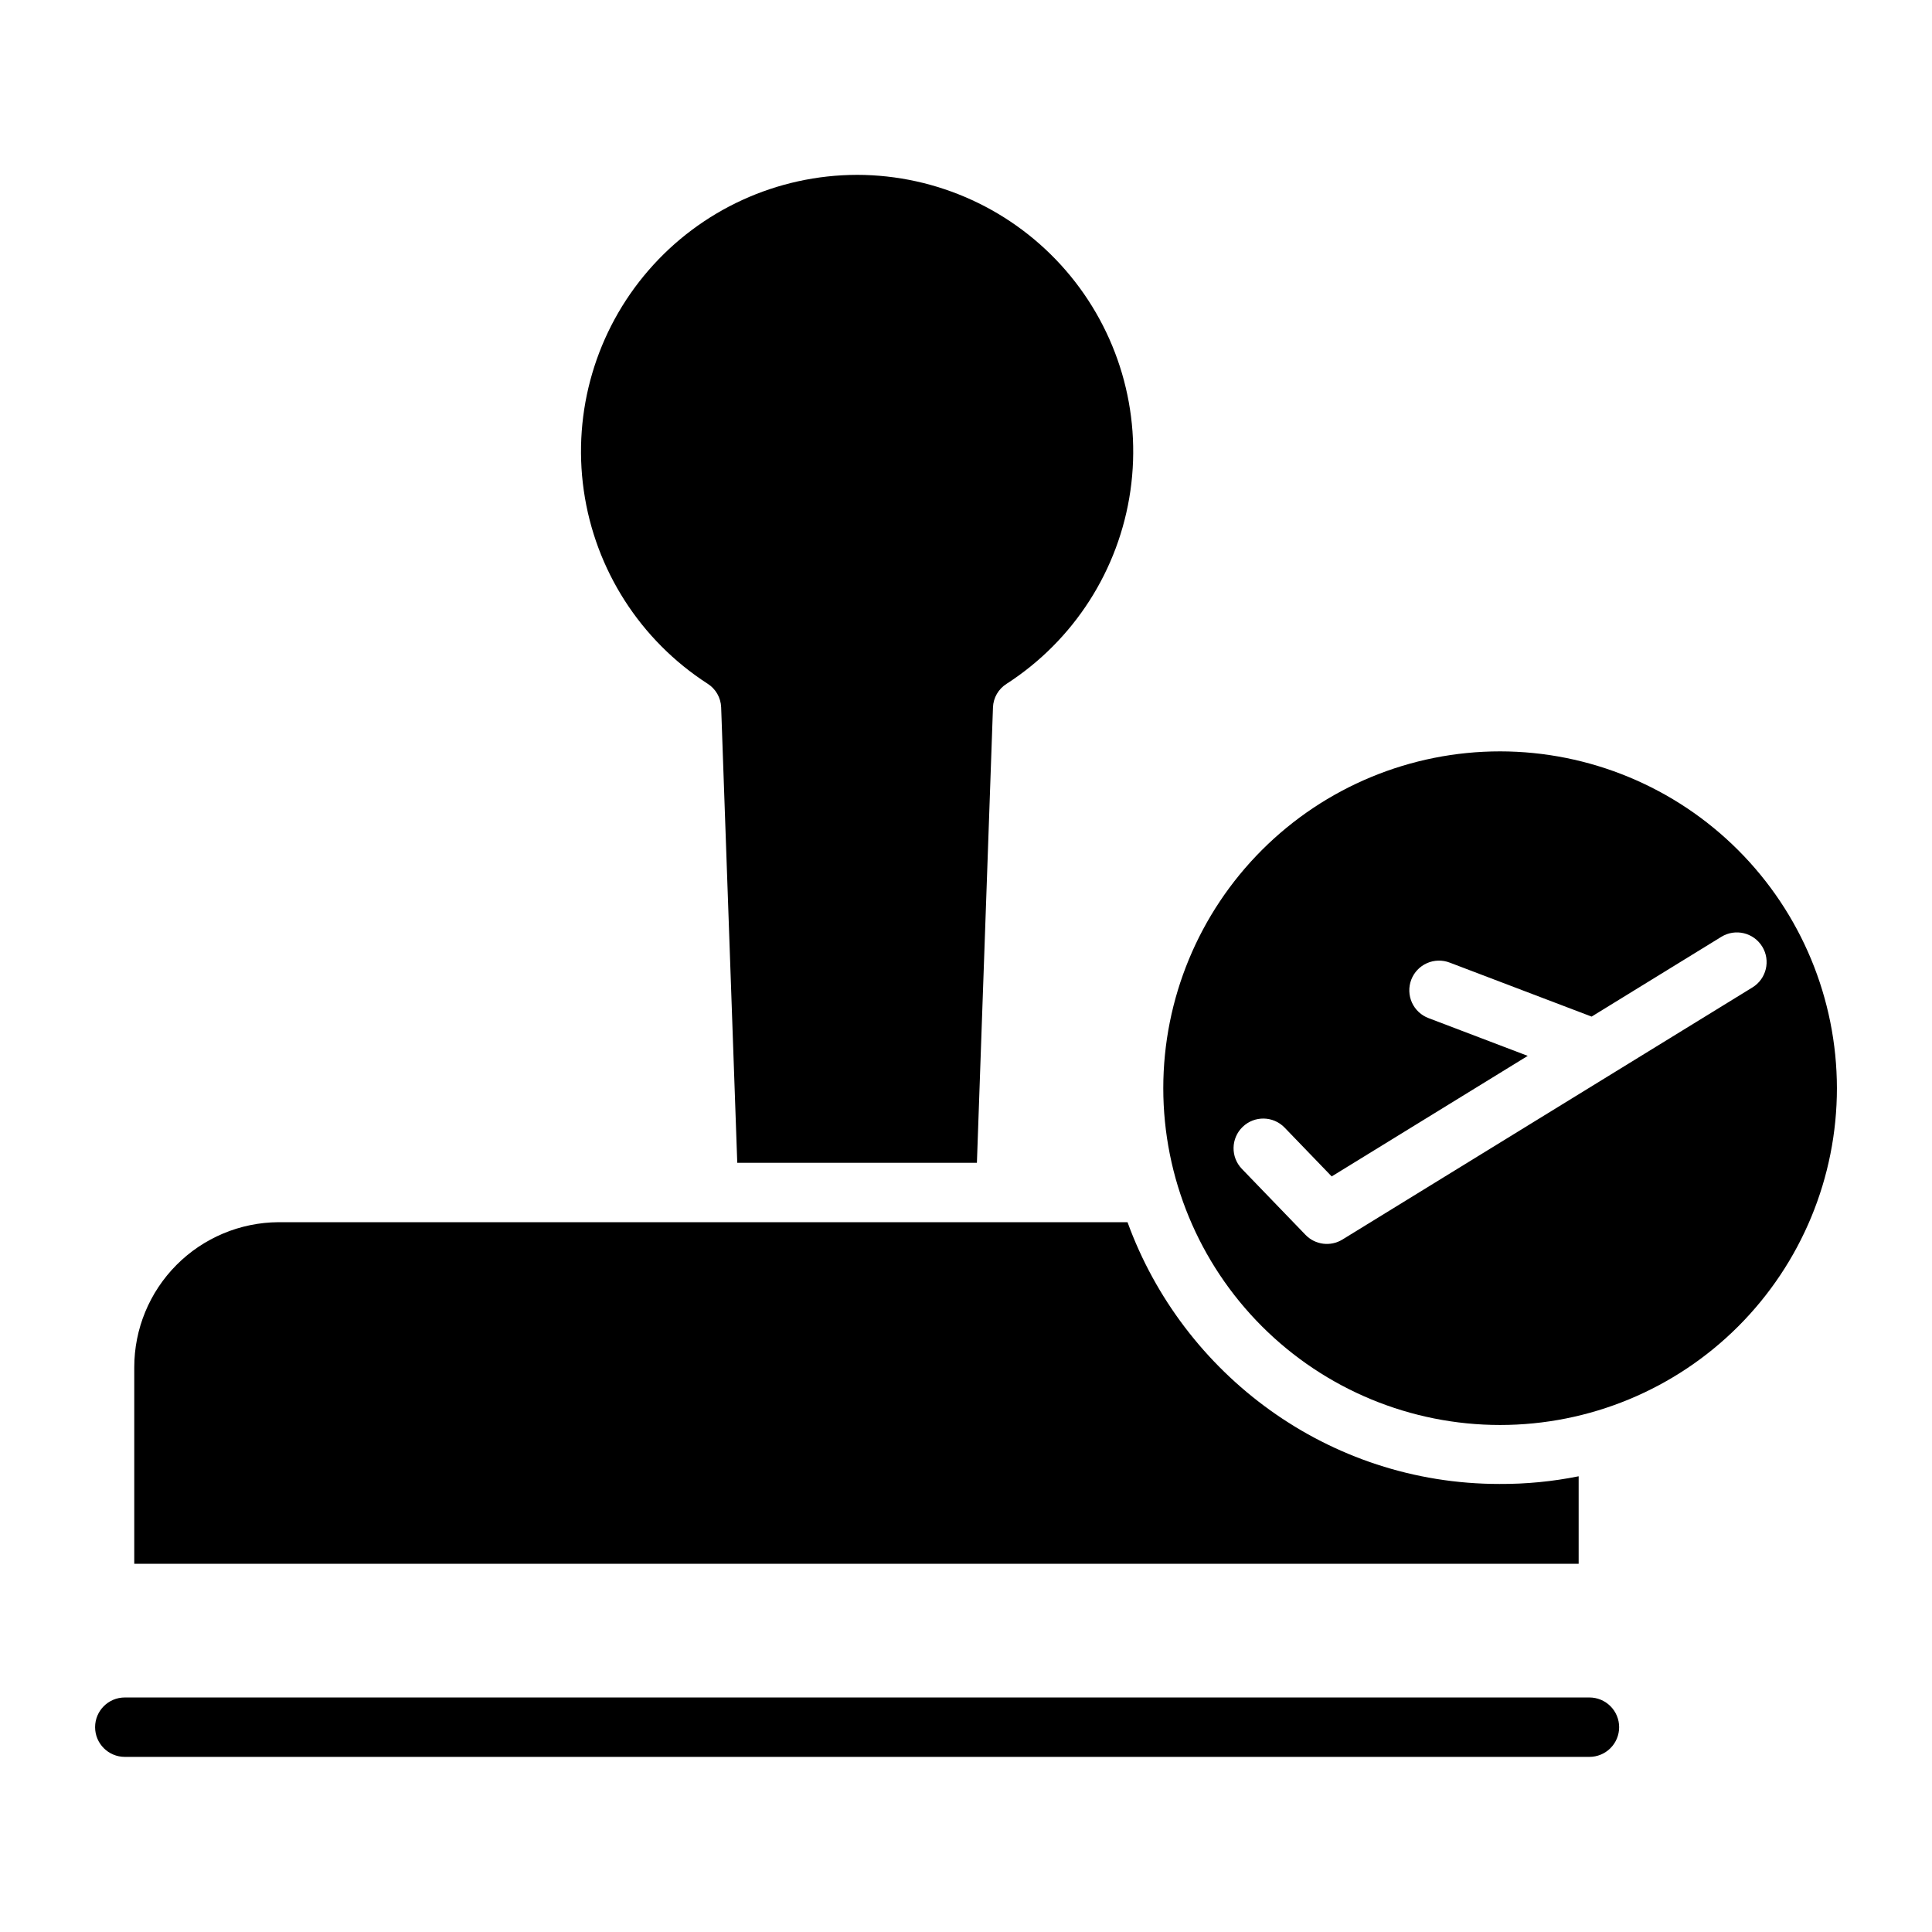
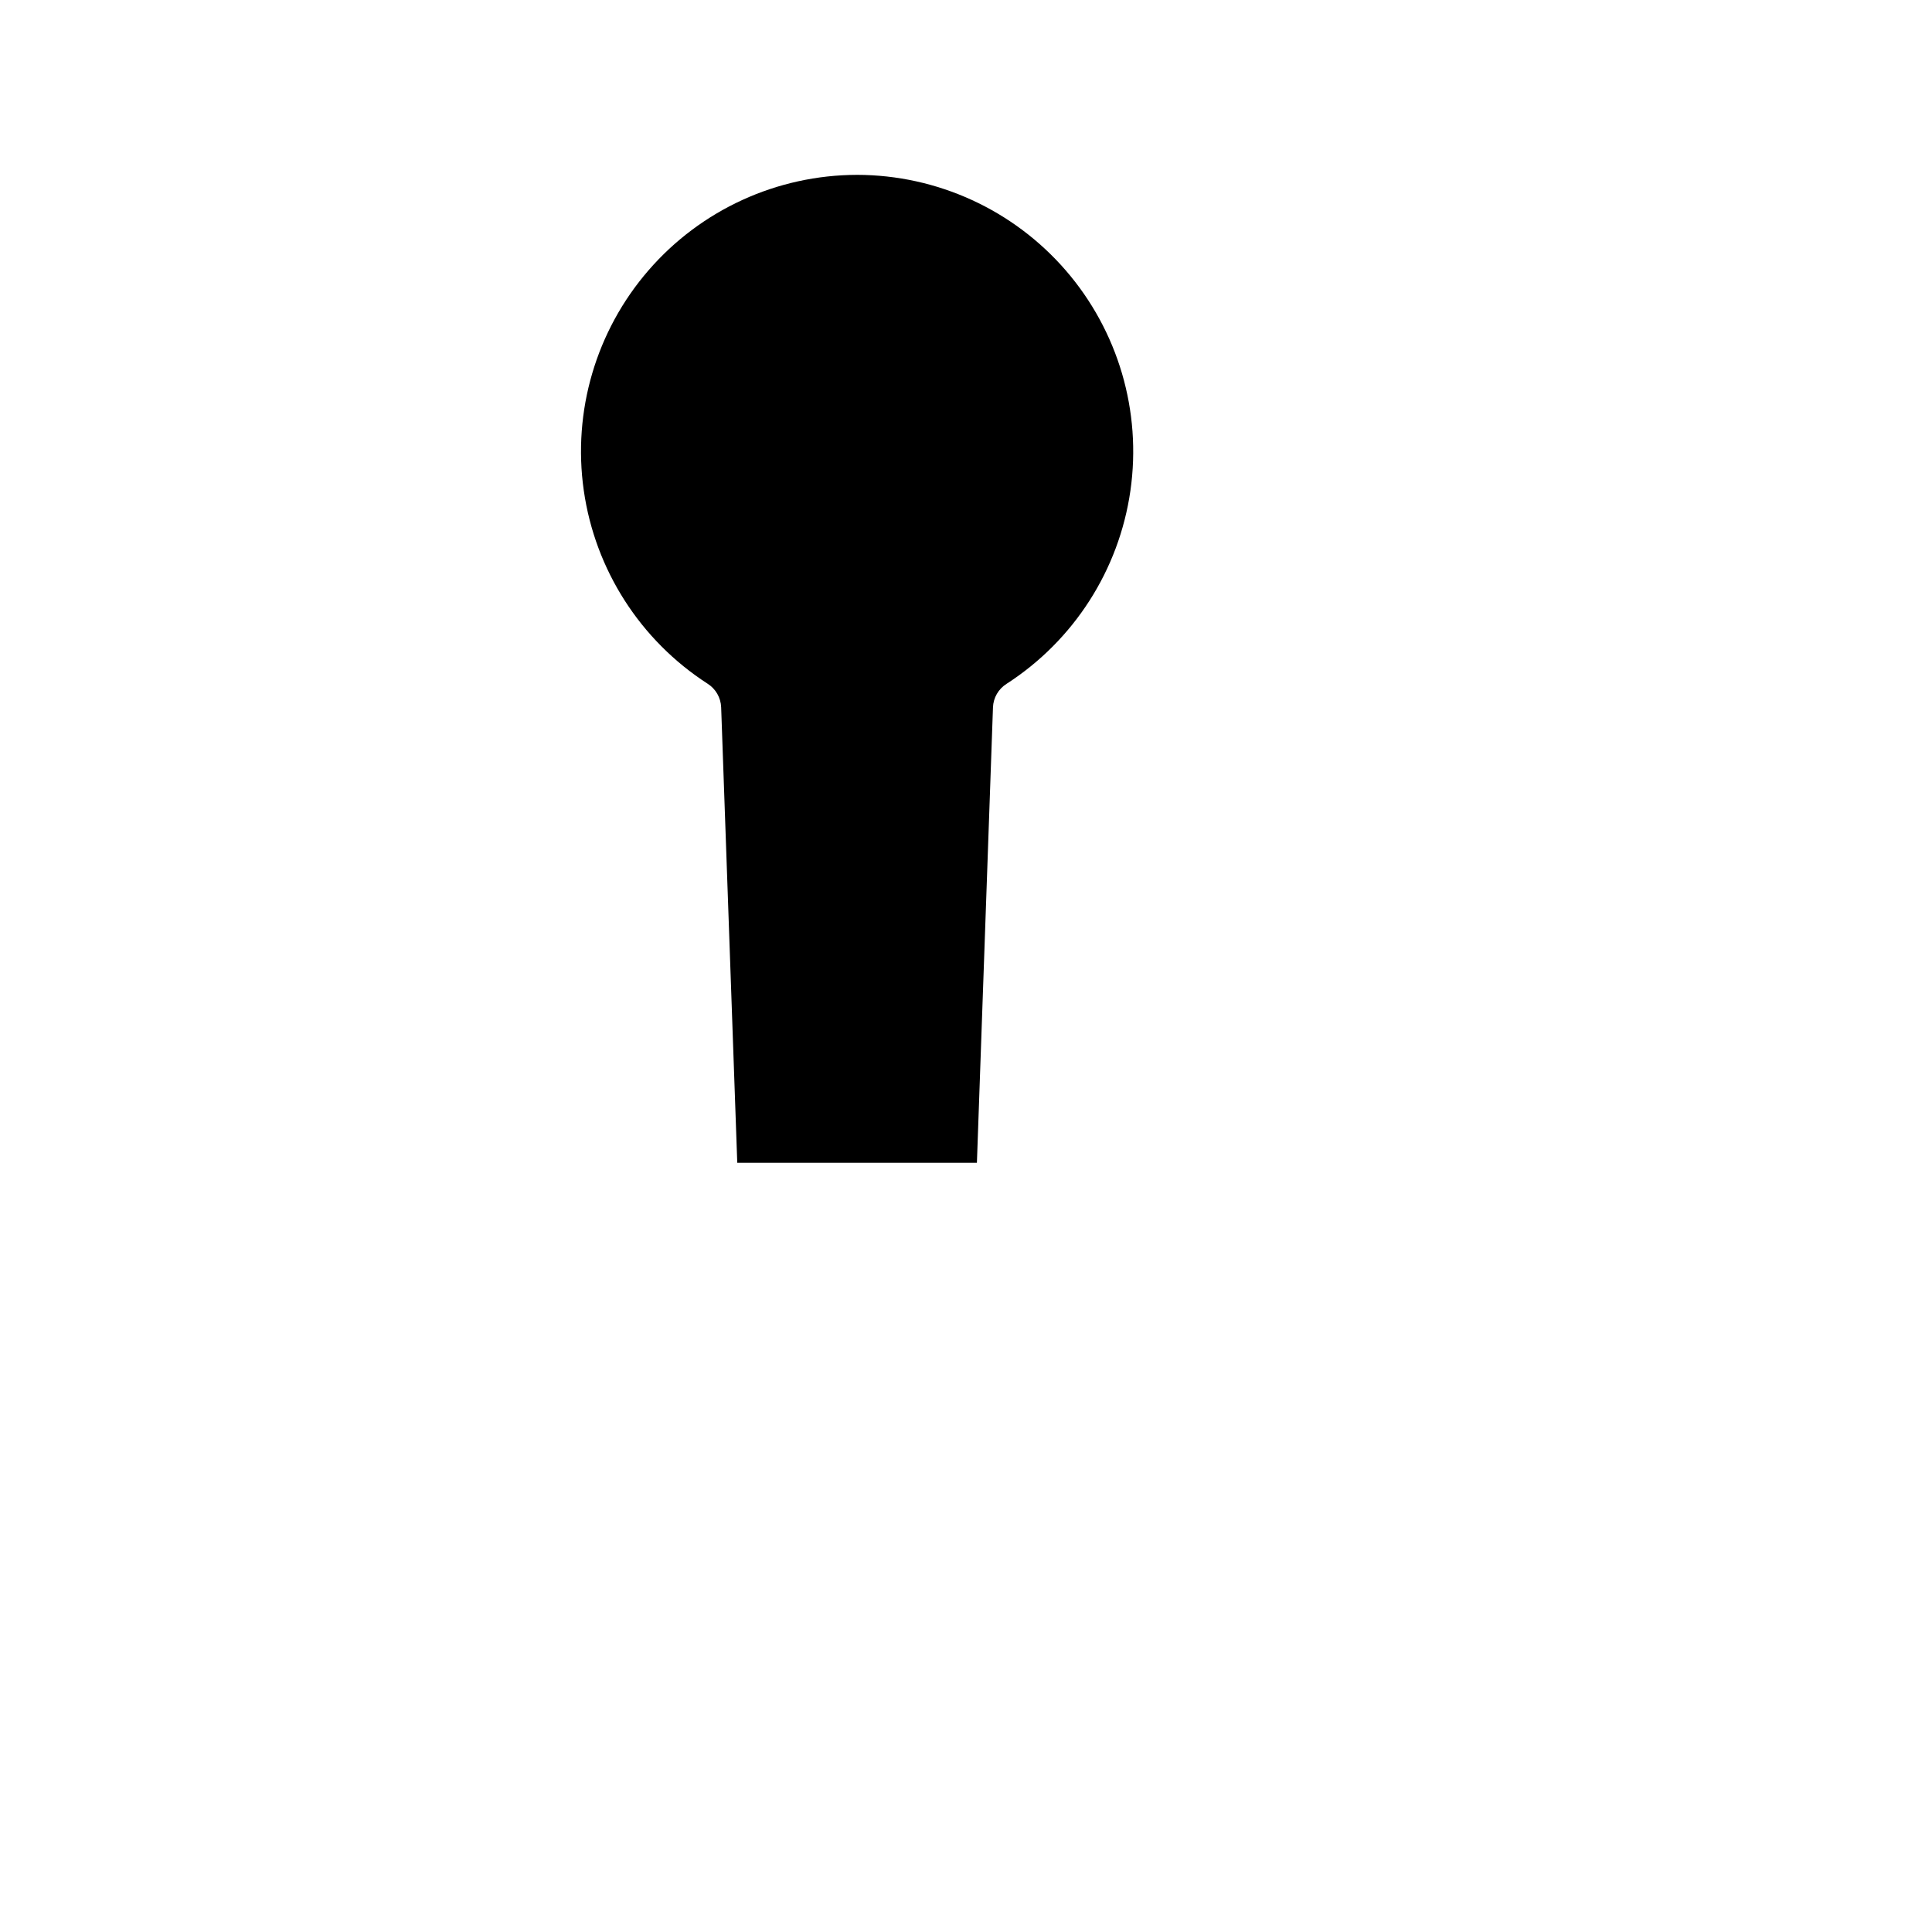
<svg xmlns="http://www.w3.org/2000/svg" fill="#000000" width="800px" height="800px" version="1.1" viewBox="144 144 512 512">
  <g>
-     <path d="m573.09 601.72c0-2.086-0.832-4.09-2.309-5.566-1.477-1.477-3.477-2.305-5.566-2.305h-388.14c-4.348 0-7.871 3.523-7.871 7.871s3.523 7.871 7.871 7.871h388.14c2.09 0 4.09-0.828 5.566-2.305 1.477-1.477 2.309-3.477 2.309-5.566z" />
-     <path d="m179.58 506.35v52.07h382.78v-23.191c-6.914 1.391-13.949 2.074-21 2.035-45.355 0-83.902-29.027-98.555-69.371h-225.01c-10.156 0.062-19.879 4.141-27.039 11.348-7.16 7.203-11.176 16.949-11.176 27.109z" />
    <path d="m371.14 190.34c-21.223 0.031-41.395 9.262-55.285 25.309-13.895 16.043-20.148 37.324-17.148 58.336 3.004 21.012 14.973 39.688 32.805 51.199 2.16 1.363 3.508 3.707 3.602 6.262l4.269 120.71h63.508l4.258-120.69c0.094-2.551 1.445-4.887 3.606-6.246 17.84-11.508 29.812-30.188 32.82-51.203 3.008-21.016-3.242-42.301-17.137-58.355-13.895-16.051-34.066-25.289-55.297-25.324z" />
-     <path d="m541.54 343.12c-23.672 0-46.375 9.402-63.113 26.141-16.738 16.742-26.145 39.445-26.145 63.117s9.406 46.375 26.145 63.117c16.738 16.738 39.441 26.141 63.113 26.141 23.676 0 46.379-9.402 63.117-26.141 16.738-16.742 26.145-39.445 26.145-63.117-0.027-23.664-9.441-46.352-26.176-63.086-16.73-16.734-39.418-26.145-63.086-26.172zm69.461 51.727h0.004c2.277 3.703 1.121 8.551-2.582 10.828l-108.66 66.812c-3.148 1.938-7.223 1.422-9.789-1.238l-16.863-17.484c-3.016-3.129-2.926-8.113 0.203-11.129 3.129-3.019 8.113-2.93 11.133 0.203l12.465 12.926 51.957-31.949-26.262-9.996c-1.965-0.73-3.559-2.215-4.426-4.125-0.863-1.914-0.93-4.09-0.188-6.051 0.746-1.961 2.246-3.543 4.16-4.394 1.918-0.852 4.098-0.902 6.051-0.145l37.59 14.301 34.379-21.141c3.703-2.277 8.551-1.121 10.828 2.582z" />
  </g>
</svg>